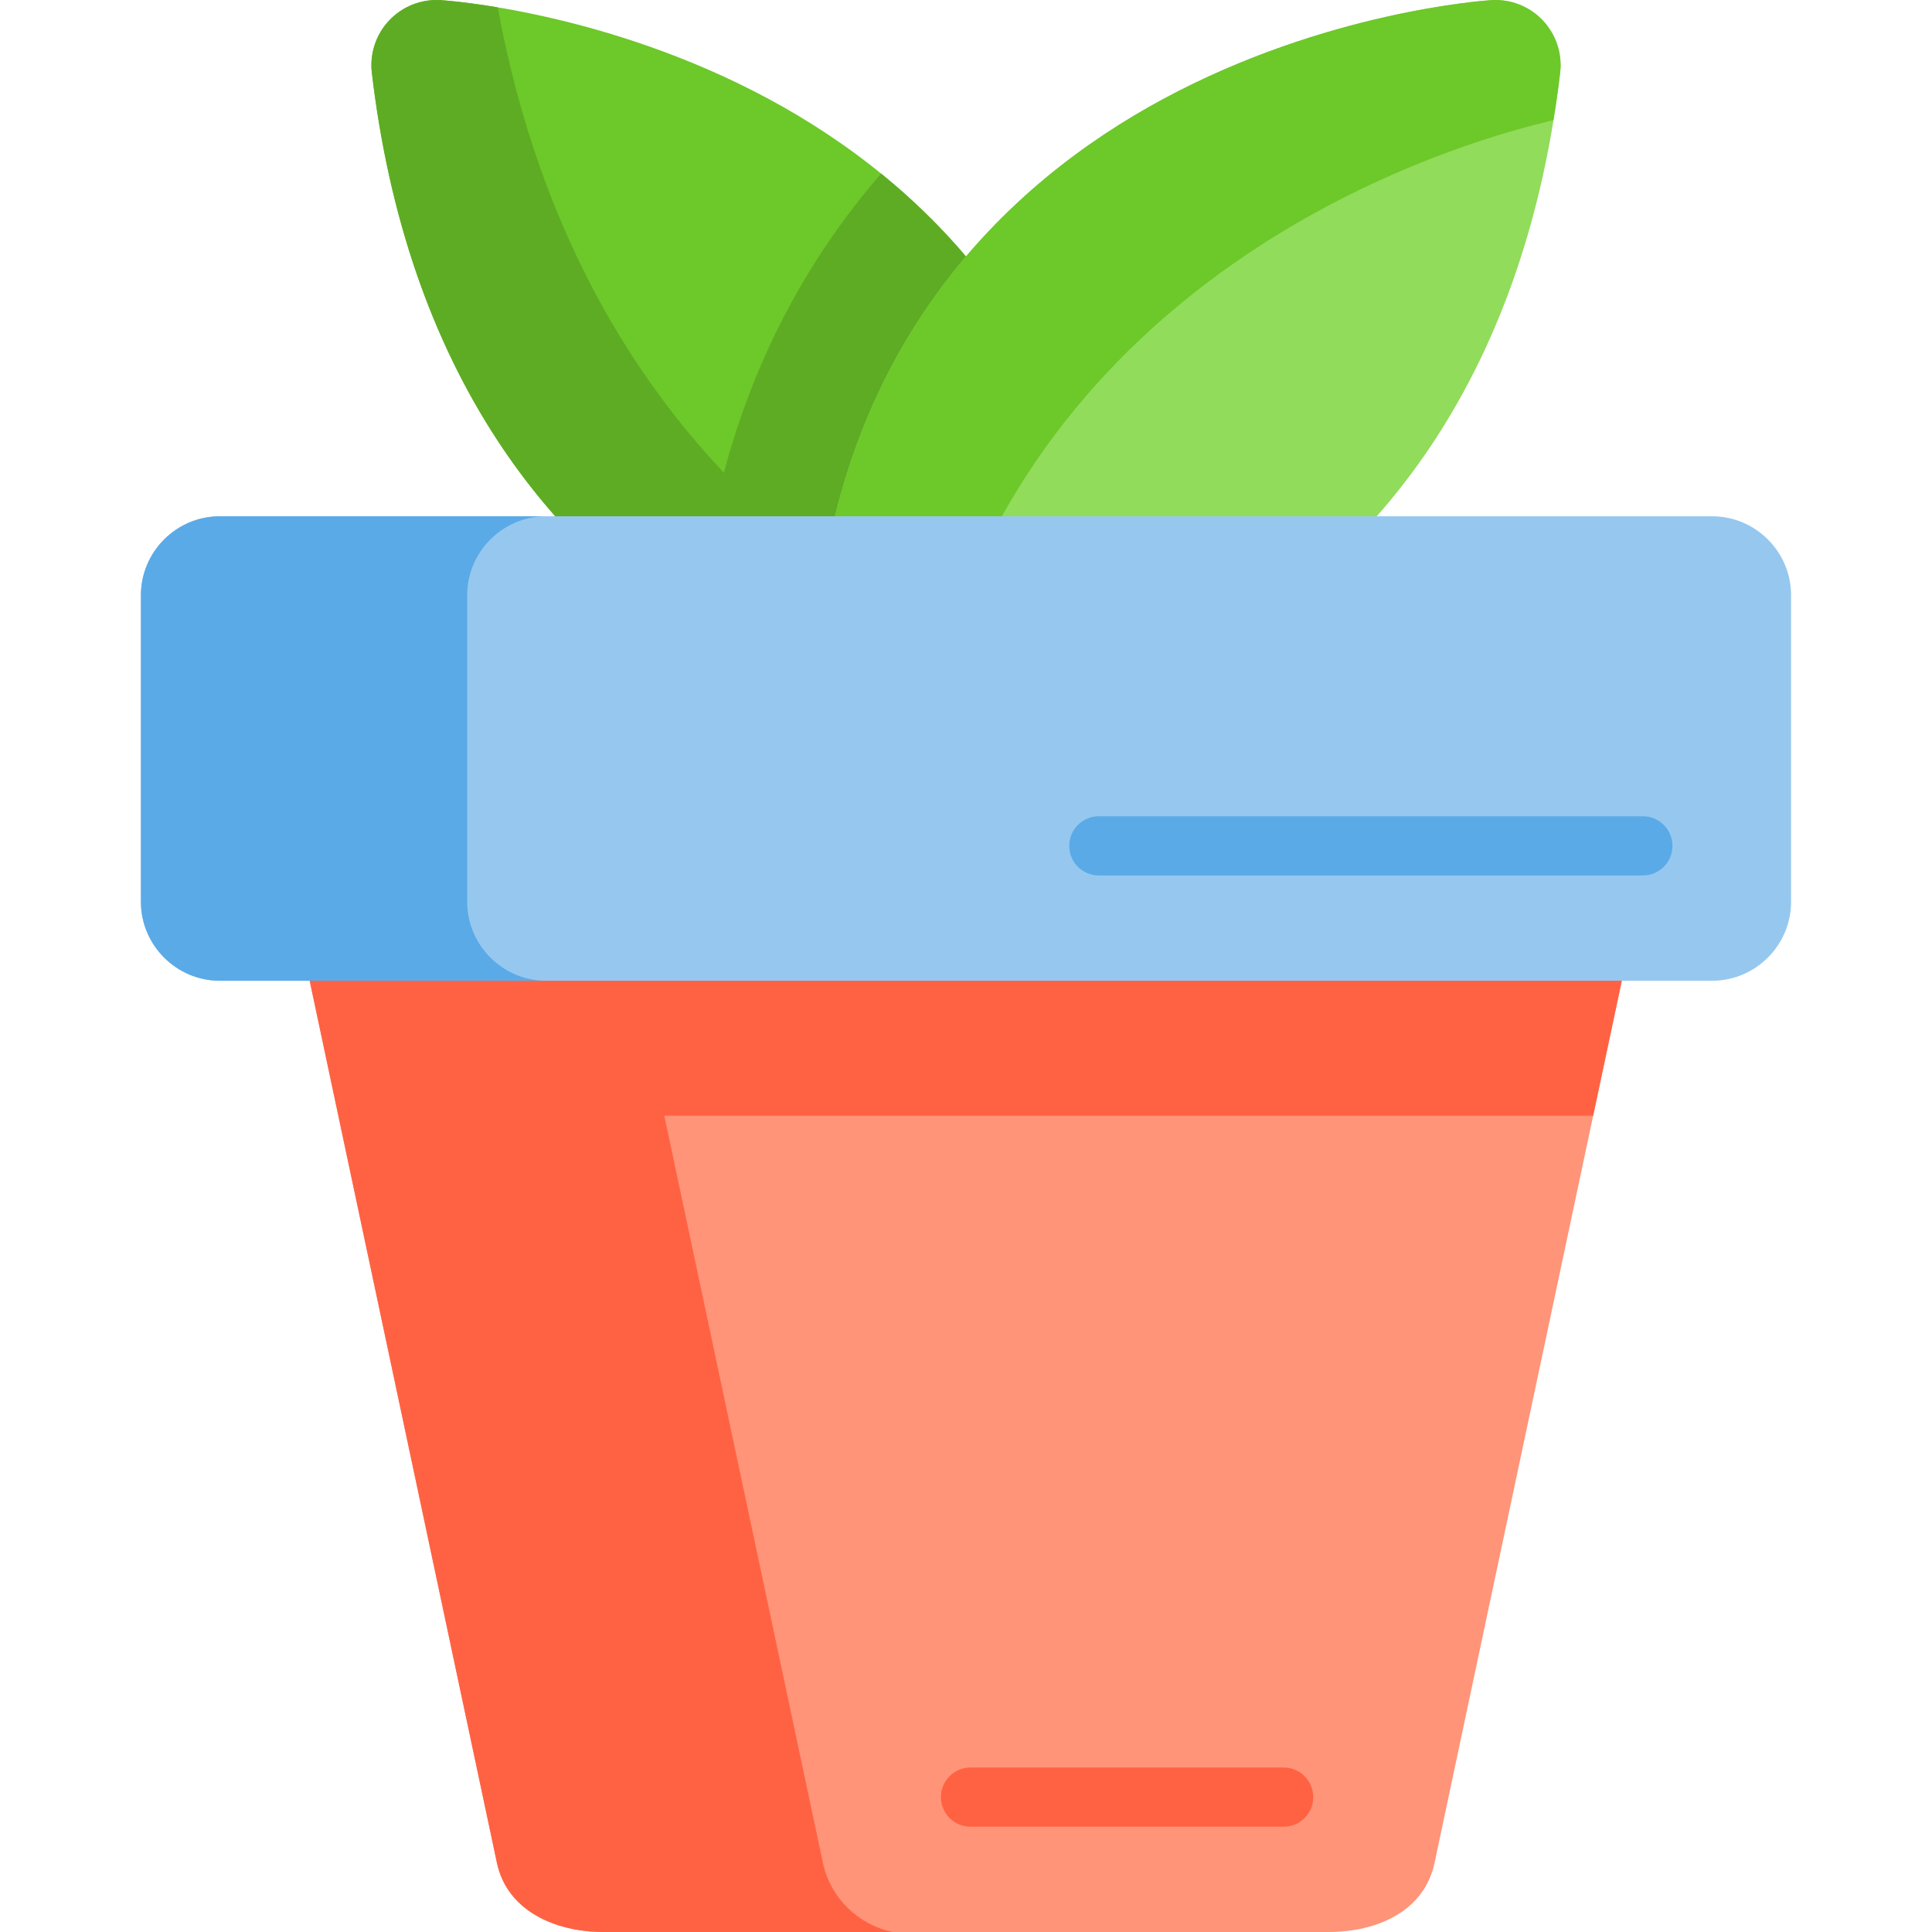
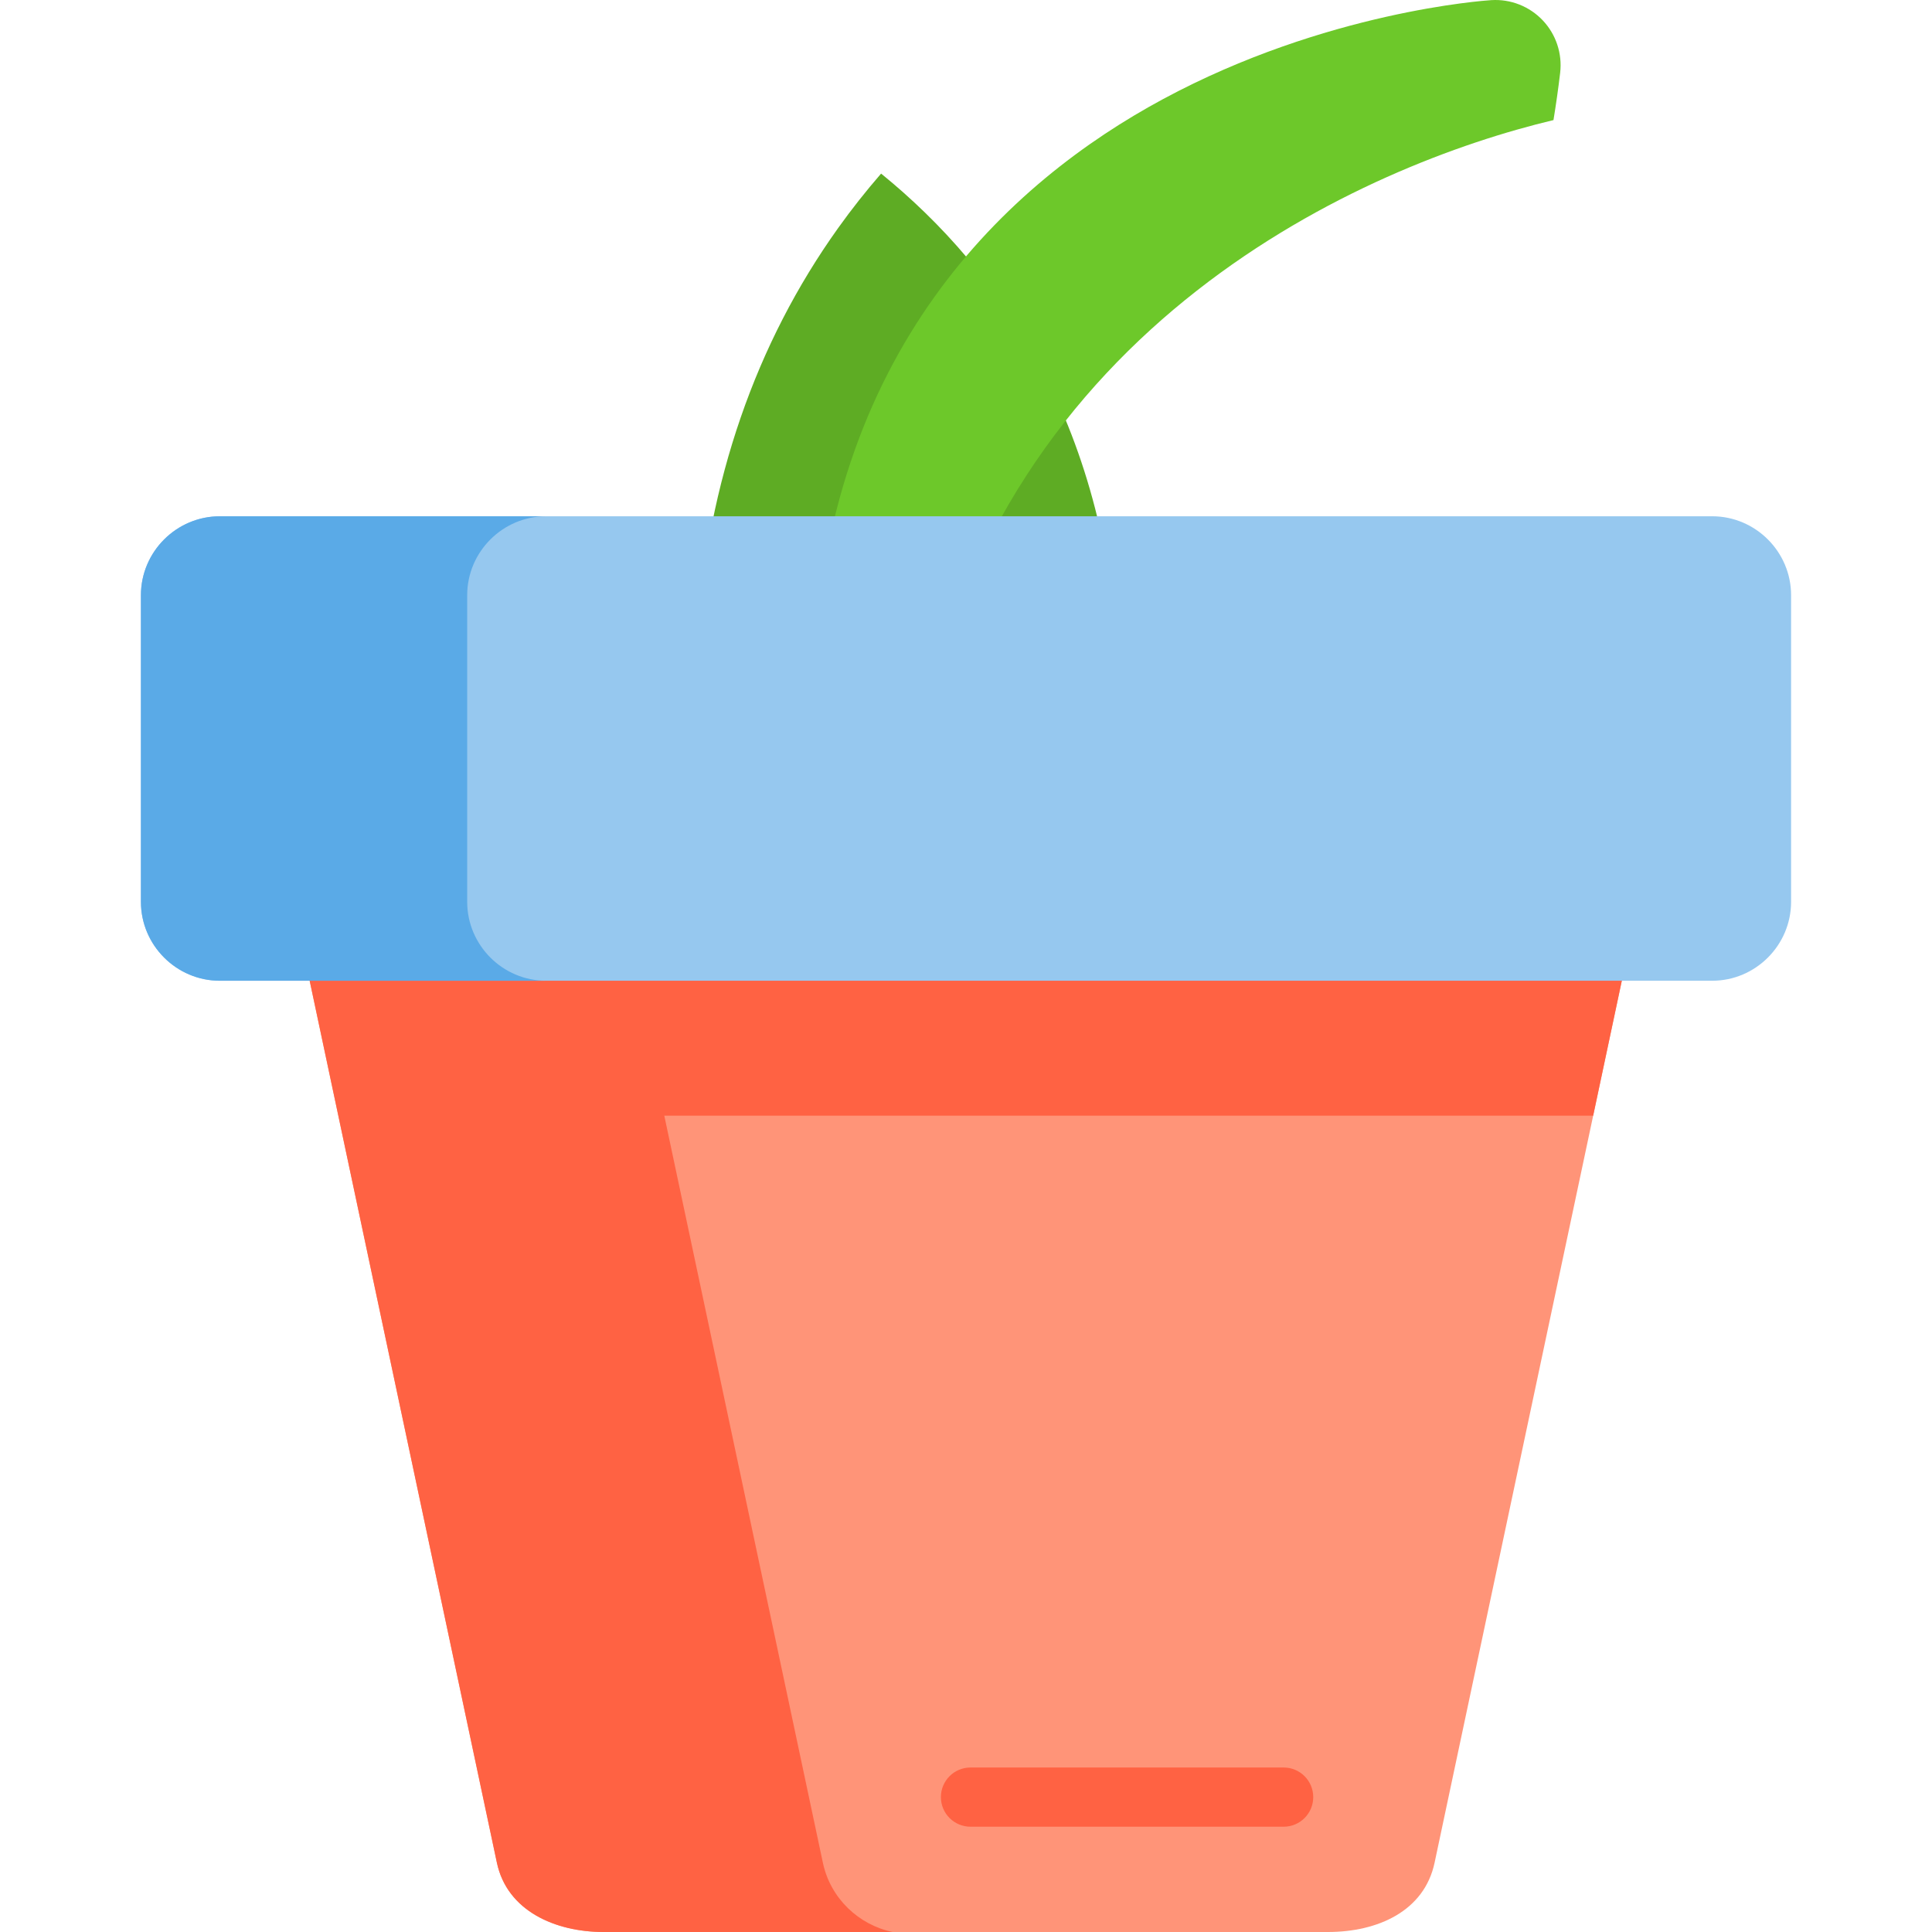
<svg xmlns="http://www.w3.org/2000/svg" height="800px" width="800px" version="1.1" id="Layer_1" viewBox="0 0 512 512" xml:space="preserve">
  <path style="fill:#FF9478;" d="M78.316,242.244l53.365,251.394C134.403,506.459,147.22,512,159.942,512h191.978  c13.211,0,25.539-5.542,28.261-18.363l53.365-251.394H78.316z" />
  <g>
    <path style="fill:#FF6243;" d="M340.177,484.098h-82.985c-4.332,0-7.845-3.512-7.845-7.845s3.512-7.845,7.845-7.845h82.985   c4.333,0,7.845,3.512,7.845,7.845S344.51,484.098,340.177,484.098z" />
    <path style="fill:#FF6243;" d="M433.546,242.244H78.316l53.365,251.394C134.403,506.459,147.22,512,159.942,512h76.612   c-8.965-1.884-16.47-8.867-18.485-18.363l-42.027-197.98h246.166L433.546,242.244z" />
  </g>
-   <path style="fill:#6DC82A;" d="M203.79,26.267c-43.096-23.224-85.232-26.12-87.003-26.233c-5.113-0.32-10.106,1.641-13.63,5.362  c-3.523,3.72-5.213,8.812-4.613,13.901c4.463,37.839,15.721,70.701,33.461,97.674c14.684,22.327,33.77,40.627,56.726,54.392  c44.228,26.519,87.157,26.825,88.964,26.825c2.58,0,8.625,0,13.773-5.152c3.375-3.377,5.203-8.001,5.046-12.773  C293.661,92.742,244.516,48.211,203.79,26.267z" />
  <g>
-     <path style="fill:#5EAC24;" d="M291.468,193.035c2.274-2.275,3.824-5.121,4.559-8.191c-53.61-10.671-141.428-59.492-164.12-182.895   c-8.879-1.487-14.498-1.875-15.12-1.915c-5.113-0.32-10.106,1.641-13.63,5.361c-3.523,3.72-5.213,8.812-4.613,13.901   c4.463,37.839,15.721,70.701,33.461,97.674c14.684,22.327,33.77,40.627,56.726,54.392c44.228,26.519,87.157,26.825,88.964,26.825   C280.275,198.188,286.319,198.188,291.468,193.035z" />
    <path style="fill:#5EAC24;" d="M233.501,46.003c-4.019,4.634-7.822,9.44-11.385,14.427   c-21.904,30.652-34.473,67.088-37.442,108.424c1.34,0.851,2.691,1.69,4.058,2.509c44.228,26.519,87.157,26.825,88.964,26.825   c2.58,0,8.625,0,13.773-5.152c3.375-3.377,5.203-8.001,5.046-12.773C294.339,113.531,265.25,71.794,233.501,46.003z" />
  </g>
-   <path style="fill:#91DC5A;" d="M408.844,5.395c-3.524-3.719-8.506-5.68-13.63-5.361c-1.773,0.112-43.906,3.009-87.003,26.232  c-40.726,21.945-89.87,66.476-92.724,153.997c-0.156,4.772,1.67,9.396,5.046,12.773c5.148,5.151,11.192,5.152,13.772,5.152  c0.001,0,0.001,0,0.001,0c1.826,0,44.742-0.309,88.964-26.825c22.956-13.765,42.042-32.065,56.727-54.392  c17.741-26.973,28.998-59.835,33.461-97.674C414.057,14.208,412.368,9.115,408.844,5.395z" />
  <path style="fill:#6DC82A;" d="M395.214,0.034c-1.773,0.112-43.906,3.009-87.003,26.232c-40.726,21.945-89.87,66.476-92.724,153.996  c-0.156,4.772,1.67,9.396,5.046,12.773c5.148,5.151,11.192,5.152,13.772,5.152c0,0,0.001,0,0.002,0c0.483,0,3.846-0.022,9.348-0.545  C265.143,85.341,362.136,43.63,411.687,31.823c0.67-4.116,1.27-8.285,1.77-12.526c0.6-5.089-1.09-10.18-4.613-13.901  C405.321,1.675,400.339-0.284,395.214,0.034z" />
  <path style="fill:#96C8EF;" d="M453.737,259.909H58.264c-11.506,0-20.919-9.414-20.919-20.919v-81.254  c0-11.506,9.414-20.919,20.919-20.919h395.473c11.506,0,20.919,9.414,20.919,20.919v81.254  C474.656,250.495,465.242,259.909,453.737,259.909z" />
  <g>
    <path style="fill:#5AAAE7;" d="M123.811,238.99v-81.253c0-11.506,9.414-20.919,20.919-20.919H58.264   c-11.506,0-20.919,9.414-20.919,20.919v81.253c0,11.506,9.414,20.919,20.919,20.919h86.467   C133.225,259.909,123.811,250.495,123.811,238.99z" />
-     <path style="fill:#5AAAE7;" d="M435.375,232.007h-144.18c-4.332,0-7.845-3.512-7.845-7.845c0-4.332,3.512-7.845,7.845-7.845   h144.181c4.333,0,7.845,3.512,7.845,7.845C443.221,228.495,439.708,232.007,435.375,232.007z" />
  </g>
</svg>